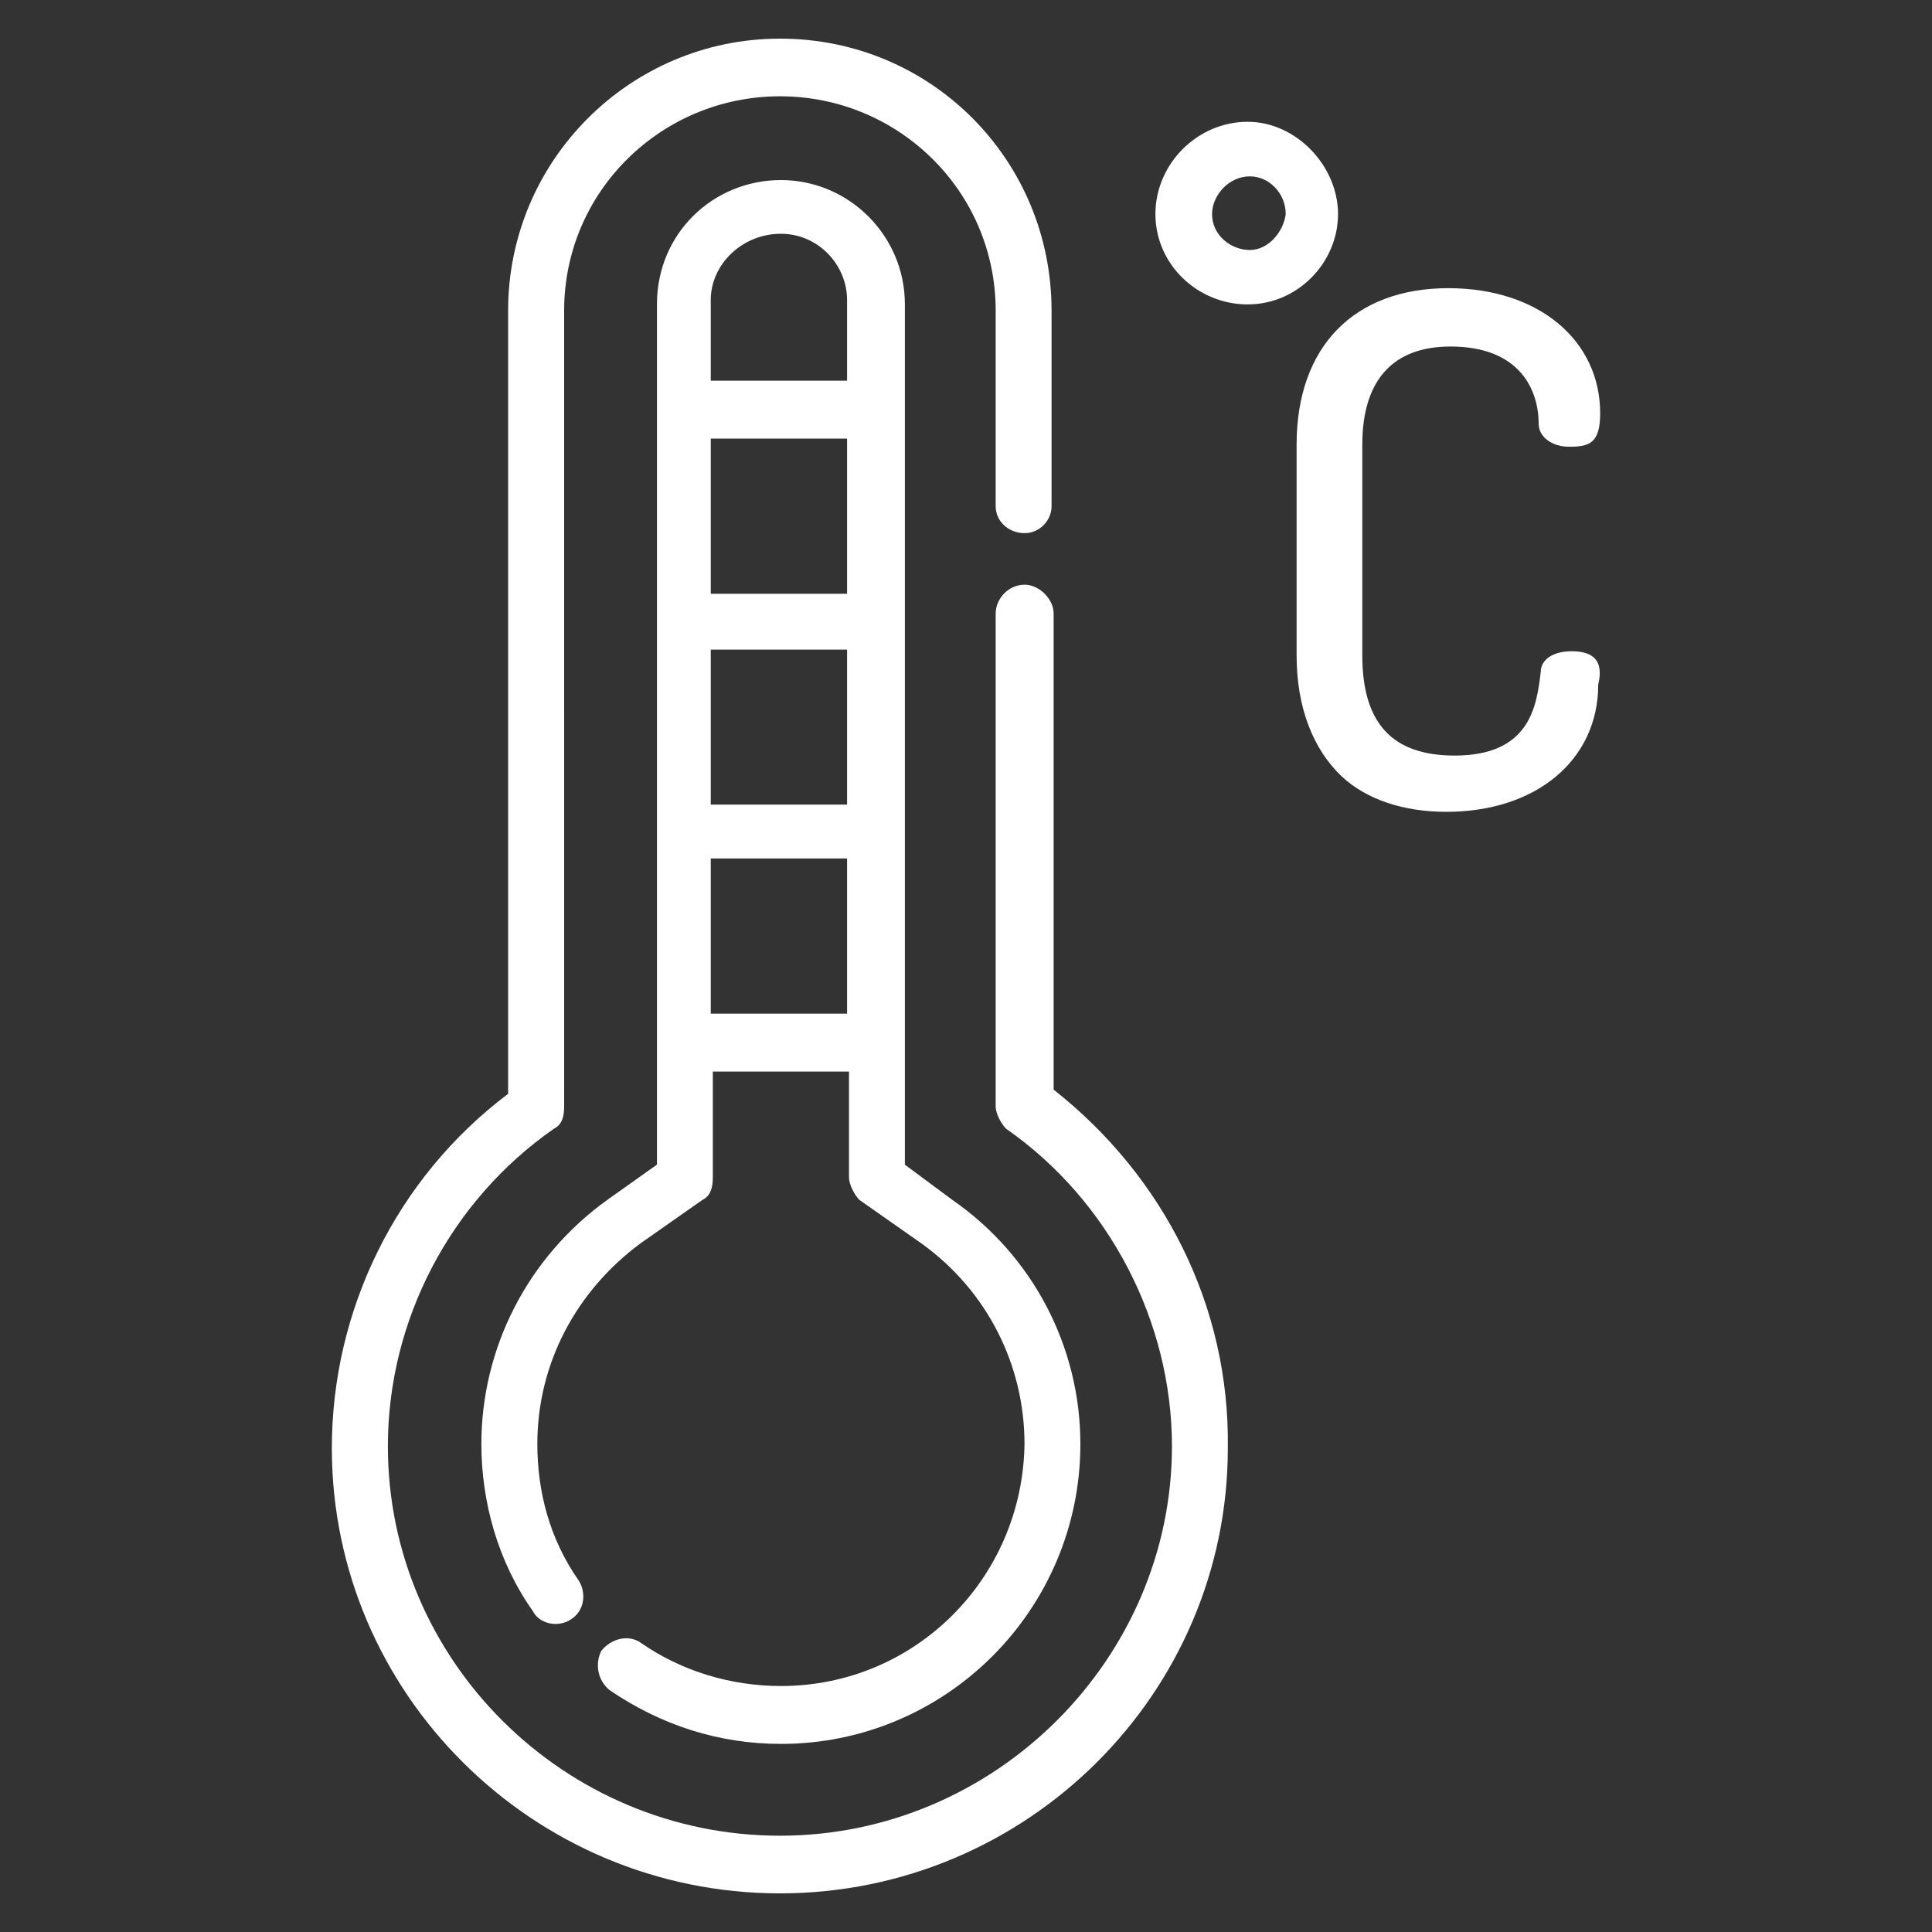
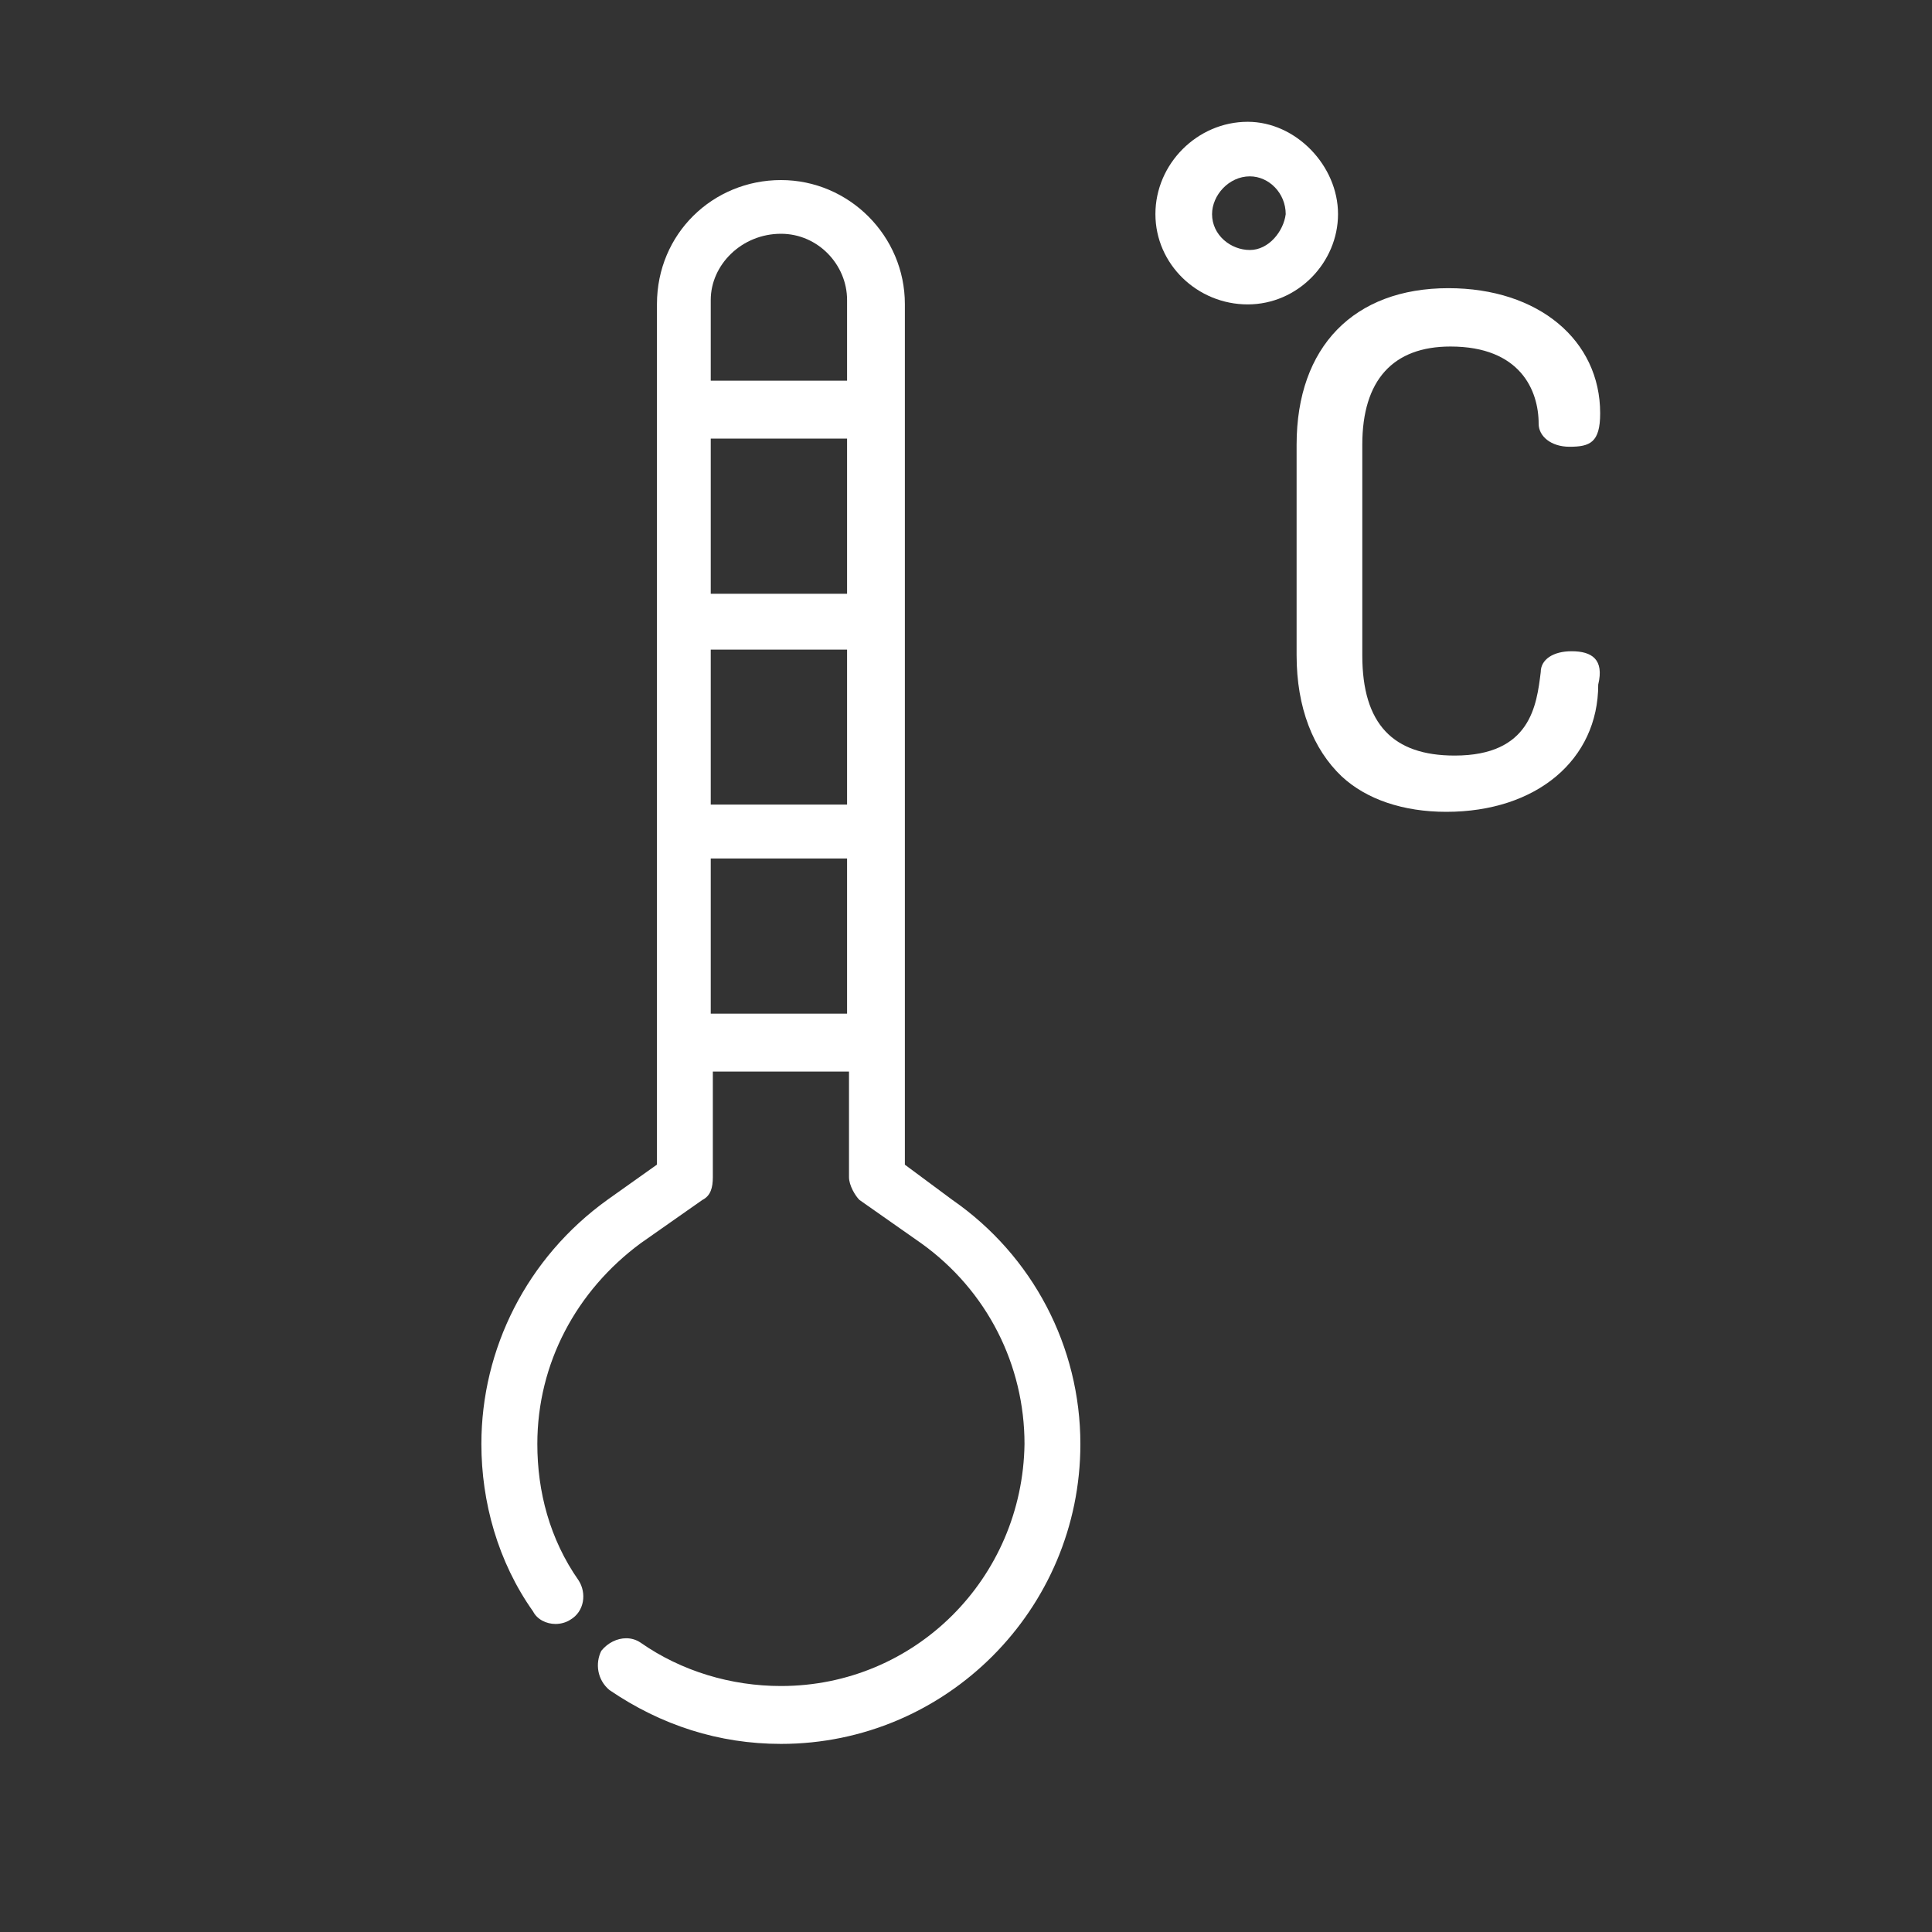
<svg xmlns="http://www.w3.org/2000/svg" id="Ebene_1" data-name="Ebene 1" viewBox="0 0 250 250">
  <rect x="0" y="0" width="250" height="250" fill="#333333" stroke="none" />
-   <path d="M100.92,5c-19.34,0-35.17,15.72-35.17,35.19v101.35c-14.5,10.93-22.81,28-22.81,45.85,0,31.74,26.04,57.61,57.98,57.61s57.96-25.87,57.96-57.61c.27-18.39-8.32-35.19-22.54-46.39v-61.62c0-1.86-1.87-3.72-3.74-3.72-2.16,0-3.76,1.86-3.76,3.72v63.75c0,1.08.81,2.4,1.35,2.93,13.41,9.34,21.46,25.06,21.46,41.08,0,27.46-22.81,50.4-50.72,50.4s-50.74-22.67-50.74-50.4c0-16.28,8.07-31.74,21.48-41.08,1.08-.54,1.33-1.59,1.33-2.93V40.19c0-15.45,12.62-27.73,27.93-27.73s27.91,12.27,27.91,27.73v25.33c0,1.88,1.6,3.47,3.76,3.47,1.87,0,3.47-1.59,3.47-3.47v-25.33c0-19.46-15.55-35.19-35.14-35.19h0Z" fill="#fff" fill-rule="evenodd" />
  <path d="M101.06,30.25c4.8,0,8.55,4.02,8.55,8.56v10.45h-17.64v-10.45c0-4.54,4-8.56,9.09-8.56h0ZM109.61,56.75v20.08h-17.64v-20.08h17.64ZM109.61,84.06v20.05h-17.64v-20.05h17.64ZM109.61,111.09v20.08h-17.64v-20.08h17.64ZM101.06,23.3c-8.82,0-16.05,6.95-16.05,16.05v111.35l-6.42,4.56c-10.41,7.49-16.3,19.27-16.3,31.59,0,7.49,2.13,15.24,6.69,21.67.52,1.03,1.71,1.62,2.9,1.62.67,0,1.35-.18,1.91-.54,1.86-1.08,2.13-3.48,1.08-5.1-3.75-5.35-5.34-11.51-5.34-17.65,0-10.45,5.07-19.83,13.35-25.96l8.01-5.62c1.08-.54,1.35-1.62,1.35-2.94v-13.67h17.62v13.67c0,1.06.81,2.41,1.35,2.94l8.01,5.62c8.55,6.14,13.35,15.78,13.35,25.96-.25,17.38-14.16,31.32-31.51,31.32-6.42,0-12.84-1.89-18.18-5.62-.56-.38-1.21-.56-1.84-.56-1.19,0-2.38.58-3.23,1.62-.81,1.62-.54,3.75,1.05,5.08,6.69,4.56,14.16,6.97,22.2,6.97,21.37,0,38.74-17.4,38.74-38.8,0-12.59-6.15-24.37-16.56-31.59l-6.15-4.56V39.35c0-8.83-7.23-16.05-16.03-16.05h0Z" fill="#fff" fill-rule="evenodd" />
  <path d="M187.42,37.29c-12.19,0-19.64,7.55-19.64,20.25v27.26c0,6.76,2.14,12.16,5.84,15.67,3.19,2.97,7.96,4.58,13.53,4.58,11.68,0,19.66-6.74,19.66-16.47.78-3.24-.8-4.31-3.45-4.31-2.38,0-3.99,1.07-3.99,2.7-.53,4.31-1.31,10.8-11.14,10.8-7.96,0-11.95-4.06-11.95-12.97v-27.26c0-8.37,3.99-12.7,11.41-12.7,9.03,0,11.41,5.67,11.41,10,0,1.61,1.6,2.97,3.99,2.97,2.65,0,3.97-.54,3.97-4.33,0-9.44-7.96-16.19-19.64-16.19h0Z" fill="#fff" fill-rule="evenodd" />
  <path d="M161.73,22.82c2.47,0,4.64,2.17,4.64,4.89-.27,2.19-2.17,4.64-4.64,4.64s-4.89-1.92-4.89-4.64c0-2.44,2.17-4.89,4.89-4.89h0ZM161.45,15.76c-6.51,0-11.94,5.44-11.94,11.94s5.44,11.69,11.94,11.69,11.69-5.44,11.69-11.69-5.44-11.94-11.69-11.94h0Z" fill="#fff" fill-rule="evenodd" />
</svg>